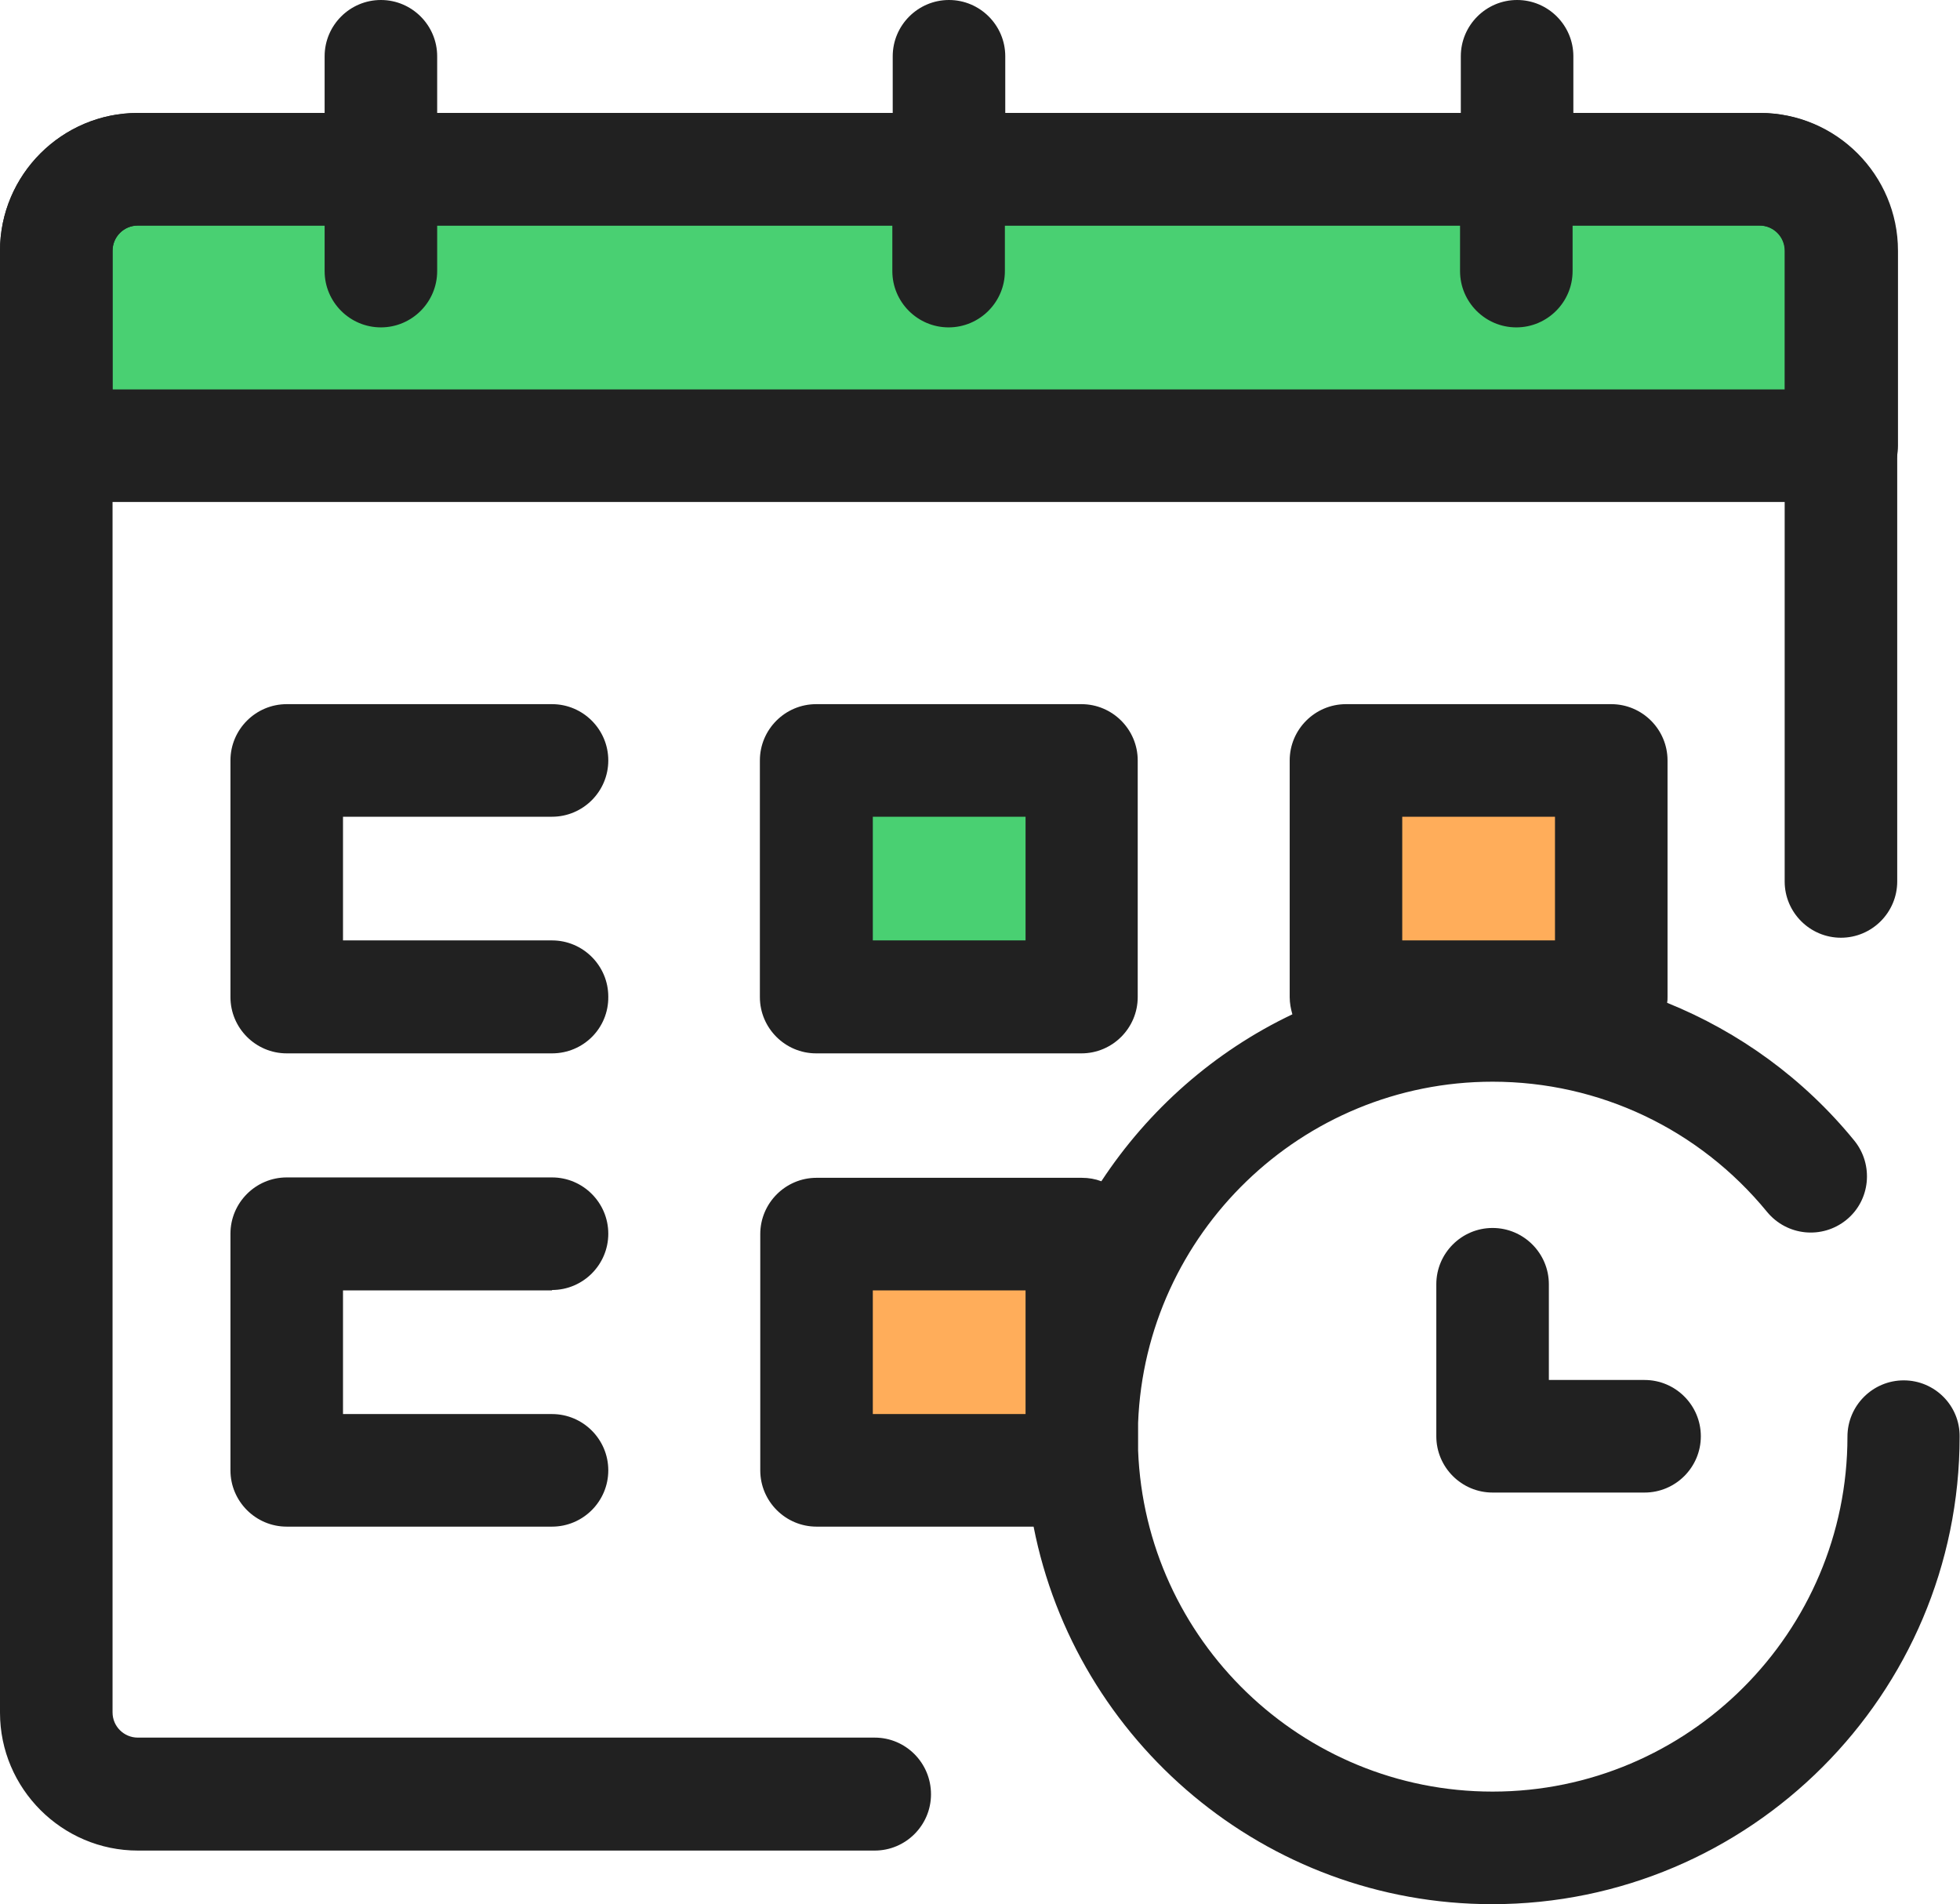
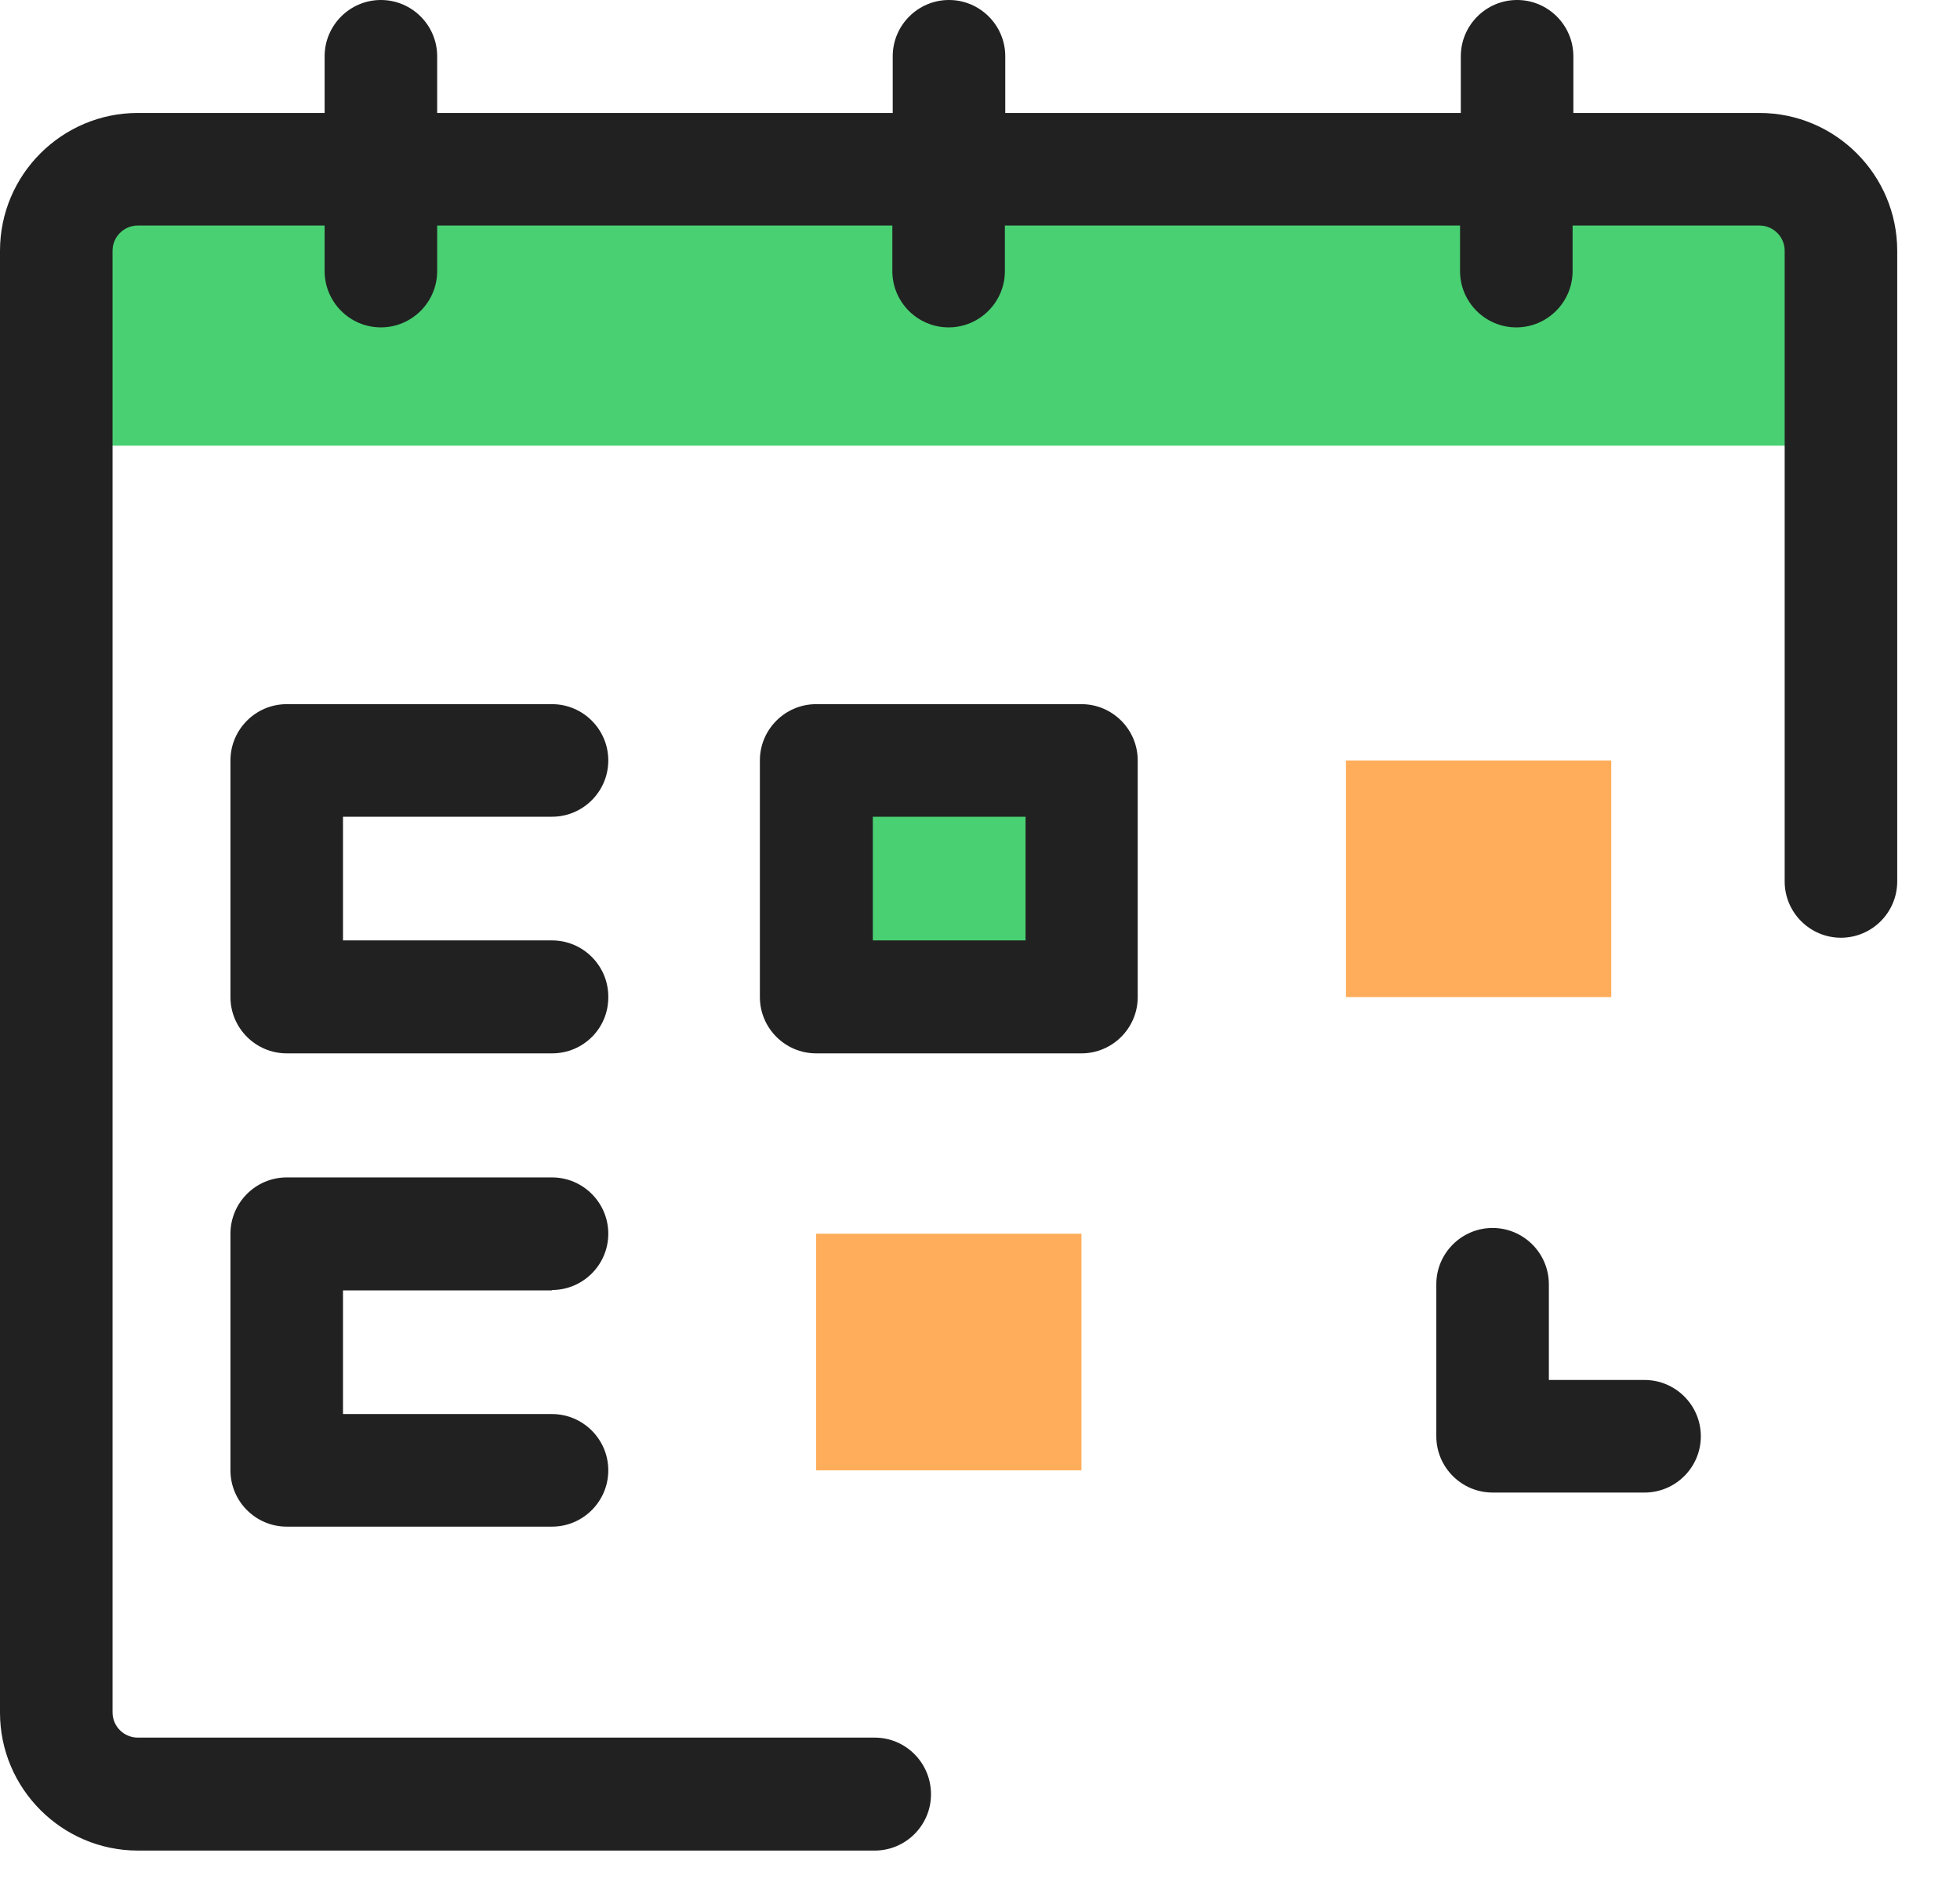
<svg xmlns="http://www.w3.org/2000/svg" version="1.1" id="Layer_1" x="0px" y="0px" viewBox="0 0 512 497.3" style="enable-background:new 0 0 512 497.3;" xml:space="preserve">
  <style type="text/css">
	.st0{fill:#49D072;}
	.st1{fill:#212121;}
	.st2{fill:#FFAD5A;}
</style>
  <g>
    <path class="st0" d="M481.1,116.4V65.5c0-11.8-9.5-21.3-21.3-21.3H36c-11.8,0-21.3,9.5-21.3,21.3v50.9H481.1L481.1,116.4z" />
    <g>
-       <path class="st1" d="M481.1,131.1H14.7c-8.1,0-14.7-6.6-14.7-14.7V65.5c0-19.8,16.2-36,36-36h423.8c19.9,0,36,16.2,36,36v50.9    C495.8,124.5,489.2,131.1,481.1,131.1z M29.4,101.7h436.9V65.5c0-3.6-2.9-6.6-6.6-6.6H36c-3.6,0-6.6,2.9-6.6,6.6V101.7z" />
      <path class="st1" d="M144.2,275.1H74.9c-8.1,0-14.7-6.6-14.7-14.7v-61.8c0-8.1,6.6-14.7,14.7-14.7h69.3c8.1,0,14.7,6.6,14.7,14.7    c0,8.1-6.6,14.7-14.7,14.7H89.6v32.3h54.6c8.1,0,14.7,6.6,14.7,14.7C159,268.5,152.4,275.1,144.2,275.1z" />
    </g>
    <rect x="213.2" y="198.6" class="st0" width="69.3" height="61.8" />
    <rect x="213.2" y="322.2" class="st2" width="69.3" height="61.8" />
    <rect x="351.6" y="198.6" class="st2" width="69.3" height="61.8" />
    <g>
      <path class="st1" d="M213.2,183.9c-8.1,0-14.7,6.6-14.7,14.7v61.8c0,8.1,6.6,14.7,14.7,14.7h69.3c8.1,0,14.7-6.6,14.7-14.7v-61.8    c0-8.1-6.6-14.7-14.7-14.7H213.2z M267.8,245.6H228l0,0v-32.3h39.9v32.3H267.8z" />
      <path class="st1" d="M144.2,336.9c8.1,0,14.7-6.6,14.7-14.7s-6.6-14.7-14.7-14.7H74.9c-8.1,0-14.7,6.6-14.7,14.7V384    c0,8.1,6.6,14.7,14.7,14.7h69.3c8.1,0,14.7-6.6,14.7-14.7s-6.6-14.7-14.7-14.7H89.6V337h54.6V336.9z" />
-       <path class="st1" d="M497.3,360.5c-8.1,0-14.7,6.6-14.7,14.7c0,51.1-41.6,92.7-92.7,92.7c-49.9,0-90.7-39.6-92.6-89.1v-7.2    c1.9-49.4,42.7-89.1,92.6-89.1c27.9,0,54,12.4,71.7,34c5.2,6.3,14.4,7.2,20.7,2.1c6.3-5.1,7.2-14.4,2.1-20.7    c-13.2-16.2-30.1-28.4-48.9-36c0.1-0.5,0.1-1,0.1-1.5v-61.8c0-8.1-6.6-14.7-14.7-14.7h-69.3c-8.1,0-14.7,6.6-14.7,14.7v61.8    c0,1.6,0.3,3.1,0.7,4.5c-20.4,9.7-37.6,24.9-49.9,43.6c-1.6-0.6-3.3-0.9-5.1-0.9h-69.3c-8.1,0-14.7,6.6-14.7,14.7V384    c0,8.1,6.6,14.7,14.7,14.7H270c11,56.1,60.5,98.6,119.8,98.6c67.3,0,122.1-54.8,122.1-122.1C512,367.1,505.4,360.5,497.3,360.5z     M366.3,213.3h39.9v32.3h-39.9V213.3z M267.8,369.3H228l0,0V337h39.9v32.3H267.8z" />
      <path class="st1" d="M228.5,453.8H36c-3.6,0-6.6-2.9-6.6-6.6V65.5c0-3.6,2.9-6.6,6.6-6.6h48.8v11.9c0,8.1,6.6,14.7,14.7,14.7    s14.7-6.6,14.7-14.7V58.9h118.9v11.9c0,8.1,6.6,14.7,14.7,14.7c8.1,0,14.7-6.6,14.7-14.7V58.9h118.9v11.9    c0,8.1,6.6,14.7,14.7,14.7s14.7-6.6,14.7-14.7V58.9h48.8c3.6,0,6.6,2.9,6.6,6.6v164.7c0,8.1,6.6,14.7,14.7,14.7    s14.7-6.6,14.7-14.7V65.5c0-19.8-16.1-36-36-36H411V14.7C411,6.6,404.4,0,396.3,0s-14.7,6.6-14.7,14.7v14.8h-119V14.7    C262.6,6.6,256,0,247.9,0s-14.7,6.6-14.7,14.7v14.8h-119V14.7c0-8.1-6.6-14.7-14.7-14.7S84.8,6.6,84.8,14.7v14.8H36    c-19.8,0-36,16.1-36,36v381.8c0,19.8,16.2,36,36,36h192.5c8.1,0,14.7-6.6,14.7-14.7C243.2,460.4,236.6,453.8,228.5,453.8z" />
      <path class="st1" d="M389.9,320.7c-8.1,0-14.7,6.6-14.7,14.7v39.7c0,8.1,6.6,14.7,14.7,14.7h39.7c8.1,0,14.7-6.6,14.7-14.7    s-6.6-14.7-14.7-14.7h-25v-25C404.6,327.3,398,320.7,389.9,320.7z" />
    </g>
  </g>
</svg>